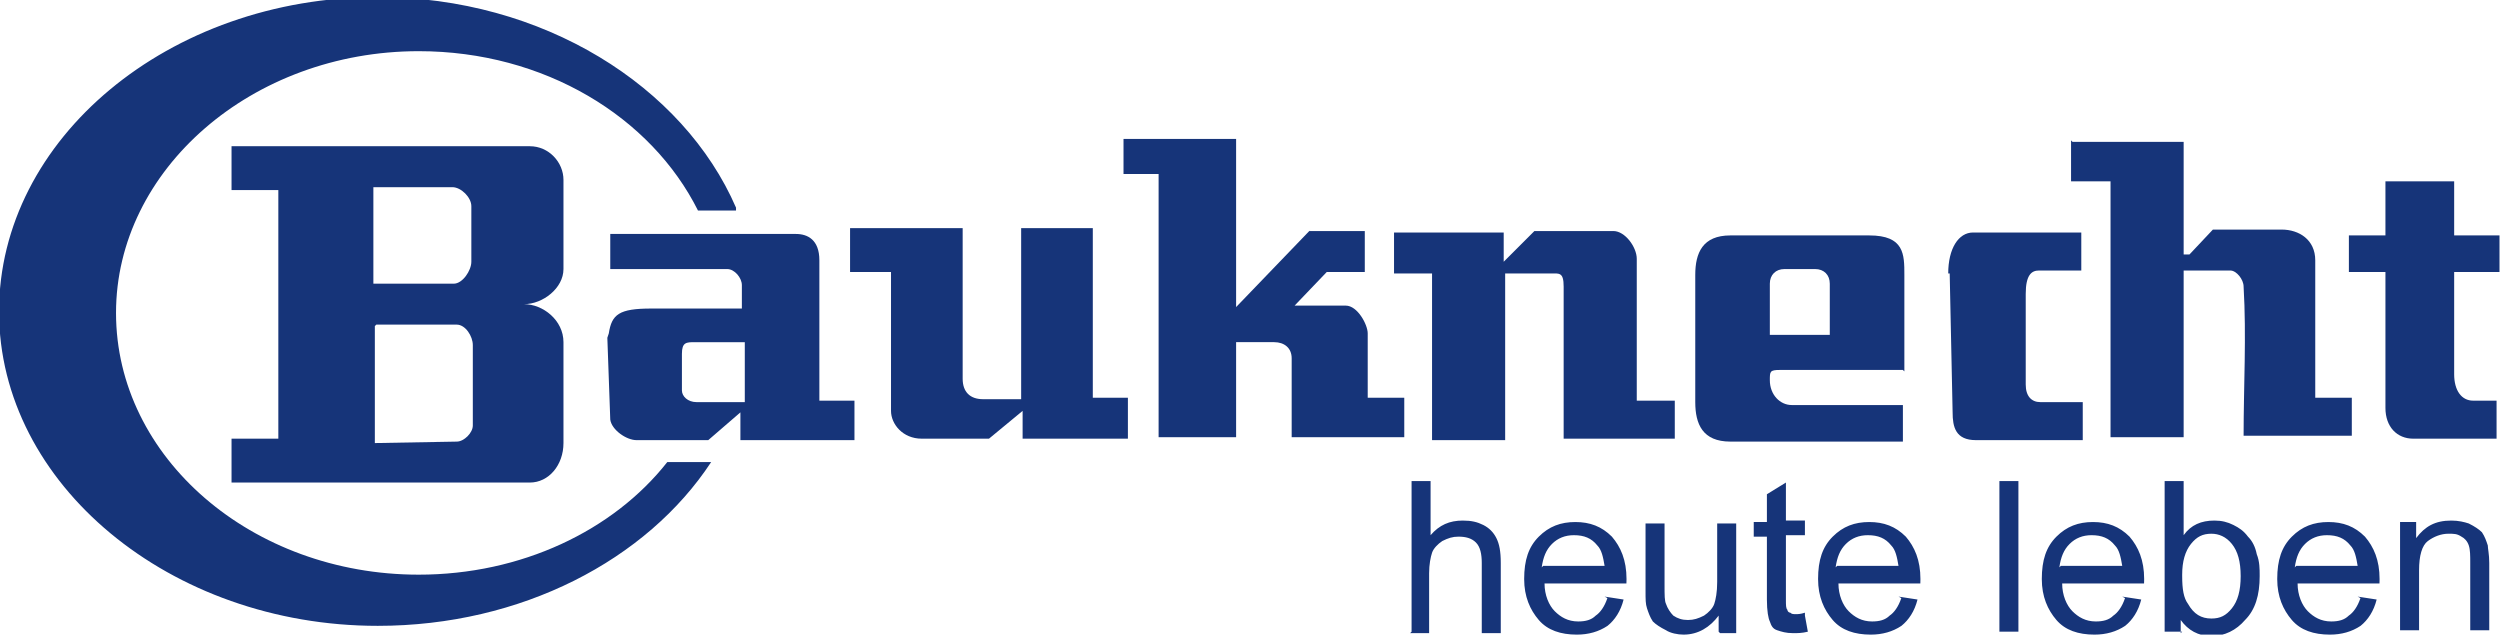
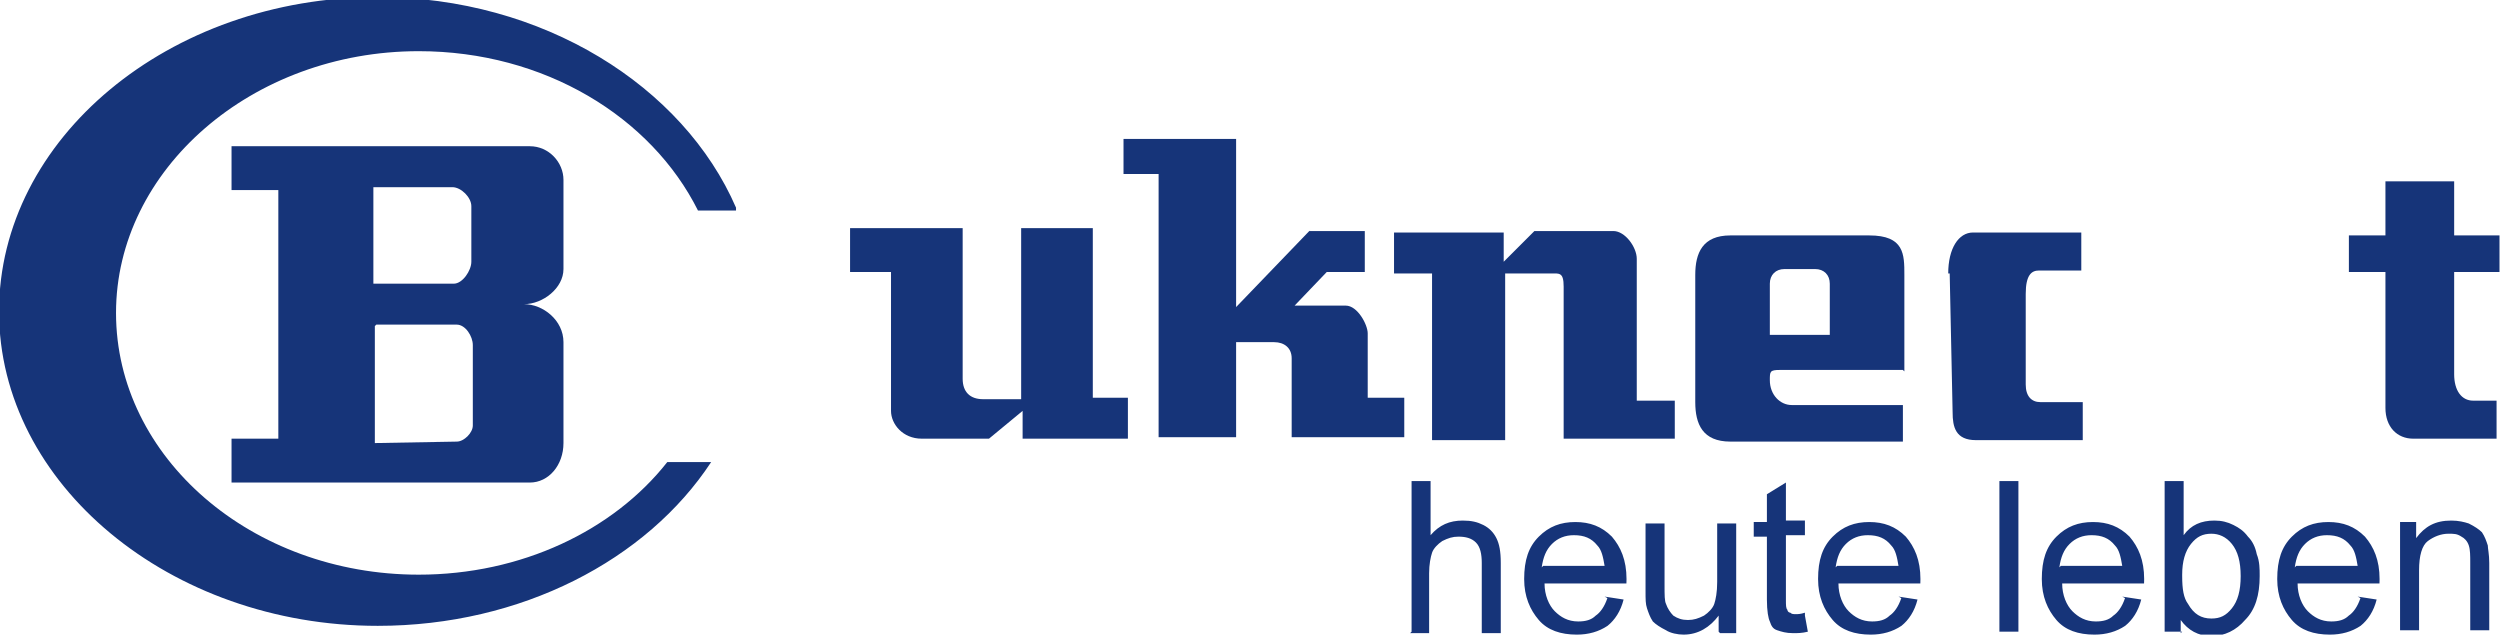
<svg xmlns="http://www.w3.org/2000/svg" xml:space="preserve" width="14.556mm" height="3.695mm" style="shape-rendering:geometricPrecision; text-rendering:geometricPrecision; image-rendering:optimizeQuality; fill-rule:evenodd; clip-rule:evenodd" viewBox="0 0 1.709 0.434">
  <defs>
    <style type="text/css">
   
    .fil0 {fill:#163479}
    .fil1 {fill:#163479;fill-rule:nonzero}
   
  </style>
  </defs>
  <g id="Capa_x0020_1">
    <g id="_288169864">
      <path id="_177591512" class="fil0" d="M0.895 0.158l0.038 0 -0 0.028 -0.026 0 -0.022 0.023 0.035 0c0.008,0 0.015,0.013 0.015,0.019l-0 0.044 0.025 0 0 0.027 -0.023 0 0 -0 -0.054 0c0,-0.018 0,-0.036 0,-0.054 0,-0.007 -0.005,-0.011 -0.012,-0.011l-0.026 0 0 0.065 -0.053 0 0 -0.18 -0.024 0 0 -0.024 0.077 0 0 0.012 0 0 0 0.103 0.051 -0.053z" />
      <path id="_177589888" class="fil0" d="M1.103 0.158c0.008,0 0.016,0.011 0.016,0.019l0 0.097 0.026 0 0 0.026 -0.076 0 0 -0.104c0,-0.01 -0.003,-0.009 -0.009,-0.009l-0.031 0 0 0.114 -0.05 0 0 -0.114 -0.026 0 0 -0.028 0.075 0 0 0.02 0.021 -0.021 0.054 0z" />
      <path id="_177589216" class="fil0" d="M1.332 0.187c-0,-0.017 0.007,-0.028 0.017,-0.028l0.074 0 0 0.026 -0.029 0c-0.005,0 -0.009,0.003 -0.009,0.016l0 0.062c0,0.008 0.004,0.012 0.01,0.012l0.029 0 0 0.026 -0.045 0 0 0 -0.028 0c-0.014,0 -0.016,-0.009 -0.016,-0.019l-0.002 -0.095z" />
-       <path id="_177589664" class="fil0" d="M1.417 0.097l0.076 0 0 0.077 0.004 0 0.016 -0.017 0.047 0c0.012,0 0.023,0.007 0.023,0.021l0 0.094 0.025 0 0 0.026 -0.074 -0c0,-0.034 0.002,-0.068 0,-0.102 -0,-0.005 -0.005,-0.011 -0.009,-0.011l-0.032 0 0 0.114 -0.05 0 0 -0.175 -0.027 0 0 -0.028z" />
      <path id="_177588936" class="fil0" d="M1.631 0.124l0.047 0 0 0.037 0.031 0 0 0.025 -0.031 0 0 0.07c0,0.011 0.005,0.018 0.013,0.018l0.016 0 0 0.026 -0.057 0c-0.011,0 -0.019,-0.008 -0.019,-0.021l0 -0.093 -0.025 0 0 -0.025 0.025 0 0 -0.037z" />
      <path id="_177588320" class="fil0" d="M0.771 0.3l0 0 0 0 0 -0.028 -0.024 0 0 -0.116 -0.049 0 0 0.117c-0.009,0 -0.018,0 -0.026,0 -0.009,-0 -0.014,-0.005 -0.014,-0.014l0 -0.103 -0.077 0 0 0.03 0.028 0 0 0.095c0,0.009 0.008,0.019 0.021,0.019l0.046 0 0.023 -0.019 0 0.019 0.073 0z" />
-       <path id="_177589104" class="fil0" d="M0.509 0.275l0 -0.041 -0.034 -0c-0.006,0 -0.009,0 -0.009,0.008l0 0.025c0,0.004 0.004,0.008 0.01,0.008l0.033 0zm0.051 -0.001l0 -0.096c0,-0.014 -0.008,-0.018 -0.016,-0.018l-0.127 0 0 0.024 0.08 0c0.005,0 0.01,0.006 0.01,0.011l0 0.016 -0.062 0c-0.022,0 -0.027,0.004 -0.029,0.017l-0.001 0.003 0.002 0.056c0.001,0.007 0.011,0.014 0.018,0.014l0.049 0 0.022 -0.019 0 0.019 0.078 0 -0 -0.027 -0.026 0z" />
      <path id="_177588544" class="fil0" d="M0.503 0.144l-0.026 0c-0.032,-0.064 -0.105,-0.109 -0.191,-0.109 -0.114,0 -0.207,0.081 -0.207,0.179 0,0.099 0.093,0.179 0.207,0.179 0.07,0 0.133,-0.03 0.17,-0.077l0.03 0c-0.044,0.067 -0.13,0.112 -0.228,0.112 -0.142,0 -0.259,-0.097 -0.259,-0.215 0,-0.118 0.116,-0.215 0.259,-0.215 0.113,0 0.209,0.061 0.245,0.144z" />
      <path id="_177589552" class="fil0" d="M0.19 0.13l-0.032 0 0 -0.03 0.032 0 0.03 0 0.01 0c0.001,-0 0.002,-0 0.003,-0l0.129 0c0.013,0 0.023,0.011 0.023,0.023l0 0.061c0,0.013 -0.014,0.024 -0.027,0.024l0 0c0.013,0 0.027,0.011 0.027,0.026l0 0.069c0,0.015 -0.01,0.027 -0.023,0.027l-0.117 0 -0.012 0 -0.043 0 0 -0 -0.032 0 0 -0.03 0.032 0 0 -0.17zm0.067 0.092l0.055 0c0.006,0 0.011,0.008 0.011,0.014l0 0.055c0,0.005 -0.006,0.011 -0.011,0.011l-0.056 0.001 0 -0.08zm-0.002 -0.094l0.054 0c0.006,0 0.013,0.007 0.013,0.013l0 0.038c0,0.006 -0.006,0.015 -0.012,0.015l-0.055 0 0 -0.067z" />
      <path id="_177589272" class="fil0" d="M1.21 0.229l0.041 0 0 -0.035c0,-0.006 -0.004,-0.01 -0.01,-0.01l-0.021 0c-0.006,0 -0.01,0.004 -0.01,0.01l0 0.035zm0.091 0.024l-0.084 0c-0.007,0 -0.007,0.001 -0.007,0.007 0,0.01 0.007,0.017 0.015,0.017l0.076 0 0 0.025 -0.118 0c-0.019,0 -0.024,-0.012 -0.024,-0.027l0 -0.087c0,-0.015 0.005,-0.027 0.024,-0.027l0.095 0c0.024,0 0.024,0.013 0.024,0.027l0 0.066z" />
      <path id="_177587872" class="fil1" d="M0.965 0.432l0 -0.103 0.013 0 0 0.037c0.006,-0.007 0.013,-0.01 0.022,-0.01 0.006,0 0.01,0.001 0.014,0.003 0.004,0.002 0.007,0.005 0.009,0.009 0.002,0.004 0.003,0.009 0.003,0.017l0 0.048 -0.013 0 0 -0.048c0,-0.006 -0.001,-0.011 -0.004,-0.014 -0.003,-0.003 -0.007,-0.004 -0.012,-0.004 -0.004,0 -0.007,0.001 -0.011,0.003 -0.003,0.002 -0.006,0.005 -0.007,0.008 -0.001,0.003 -0.002,0.008 -0.002,0.014l0 0.041 -0.013 0zm0.132 -0.024l0.013 0.002c-0.002,0.008 -0.006,0.014 -0.011,0.018 -0.006,0.004 -0.013,0.006 -0.021,0.006 -0.011,0 -0.02,-0.003 -0.026,-0.01 -0.006,-0.007 -0.01,-0.016 -0.01,-0.028 0,-0.013 0.003,-0.022 0.01,-0.029 0.007,-0.007 0.015,-0.01 0.025,-0.01 0.01,0 0.018,0.003 0.025,0.01 0.006,0.007 0.01,0.016 0.01,0.029 0,0.001 -2.34817e-005,0.002 -7.04452e-005,0.003l-0.056 0c0,0.008 0.003,0.015 0.007,0.019 0.004,0.004 0.009,0.007 0.016,0.007 0.005,0 0.009,-0.001 0.012,-0.004 0.003,-0.002 0.006,-0.006 0.008,-0.012zm-0.042 -0.021l0.042 0c-0.001,-0.006 -0.002,-0.011 -0.005,-0.014 -0.004,-0.005 -0.009,-0.007 -0.016,-0.007 -0.006,0 -0.011,0.002 -0.015,0.006 -0.004,0.004 -0.006,0.009 -0.007,0.016zm0.12 0.045l0 -0.011c-0.006,0.008 -0.014,0.013 -0.024,0.013 -0.004,0 -0.009,-0.001 -0.012,-0.003 -0.004,-0.002 -0.007,-0.004 -0.009,-0.006 -0.002,-0.003 -0.003,-0.006 -0.004,-0.009 -0.001,-0.003 -0.001,-0.006 -0.001,-0.012l0 -0.046 0.013 0 0 0.042c0,0.007 0,0.011 0.001,0.013 0.001,0.003 0.003,0.006 0.005,0.008 0.003,0.002 0.006,0.003 0.01,0.003 0.004,0 0.007,-0.001 0.011,-0.003 0.003,-0.002 0.006,-0.005 0.007,-0.008 0.001,-0.003 0.002,-0.008 0.002,-0.015l0 -0.04 0.013 0 0 0.075 -0.011 0zm0.059 -0.011l0.002 0.011c-0.004,0.001 -0.007,0.001 -0.01,0.001 -0.005,0 -0.008,-0.001 -0.011,-0.002 -0.003,-0.001 -0.004,-0.003 -0.005,-0.006 -0.001,-0.002 -0.002,-0.007 -0.002,-0.015l0 -0.043 -0.009 0 0 -0.01 0.009 0 0 -0.019 0.013 -0.008 0 0.026 0.013 0 0 0.01 -0.013 0 0 0.044c0,0.004 0,0.006 0.001,0.007 0,0.001 0.001,0.002 0.002,0.002 0.001,0.001 0.002,0.001 0.004,0.001 0.001,0 0.003,-0 0.006,-0.001zm0.064 -0.013l0.013 0.002c-0.002,0.008 -0.006,0.014 -0.011,0.018 -0.006,0.004 -0.013,0.006 -0.021,0.006 -0.011,0 -0.02,-0.003 -0.026,-0.01 -0.006,-0.007 -0.01,-0.016 -0.01,-0.028 0,-0.013 0.003,-0.022 0.01,-0.029 0.007,-0.007 0.015,-0.01 0.025,-0.01 0.01,0 0.018,0.003 0.025,0.01 0.006,0.007 0.01,0.016 0.01,0.029 0,0.001 -2.34817e-005,0.002 -7.04452e-005,0.003l-0.056 0c0,0.008 0.003,0.015 0.007,0.019 0.004,0.004 0.009,0.007 0.016,0.007 0.005,0 0.009,-0.001 0.012,-0.004 0.003,-0.002 0.006,-0.006 0.008,-0.012zm-0.042 -0.021l0.042 0c-0.001,-0.006 -0.002,-0.011 -0.005,-0.014 -0.004,-0.005 -0.009,-0.007 -0.016,-0.007 -0.006,0 -0.011,0.002 -0.015,0.006 -0.004,0.004 -0.006,0.009 -0.007,0.016zm0.111 0.045l0 -0.103 0.013 0 0 0.103 -0.013 0zm0.084 -0.024l0.013 0.002c-0.002,0.008 -0.006,0.014 -0.011,0.018 -0.006,0.004 -0.013,0.006 -0.021,0.006 -0.011,0 -0.02,-0.003 -0.026,-0.01 -0.006,-0.007 -0.01,-0.016 -0.01,-0.028 0,-0.013 0.003,-0.022 0.01,-0.029 0.007,-0.007 0.015,-0.01 0.025,-0.01 0.01,0 0.018,0.003 0.025,0.01 0.006,0.007 0.01,0.016 0.01,0.029 0,0.001 -2.34817e-005,0.002 -7.04452e-005,0.003l-0.056 0c0,0.008 0.003,0.015 0.007,0.019 0.004,0.004 0.009,0.007 0.016,0.007 0.005,0 0.009,-0.001 0.012,-0.004 0.003,-0.002 0.006,-0.006 0.008,-0.012zm-0.042 -0.021l0.042 0c-0.001,-0.006 -0.002,-0.011 -0.005,-0.014 -0.004,-0.005 -0.009,-0.007 -0.016,-0.007 -0.006,0 -0.011,0.002 -0.015,0.006 -0.004,0.004 -0.006,0.009 -0.007,0.016zm0.083 0.045l-0.012 0 0 -0.103 0.013 0 0 0.037c0.005,-0.007 0.012,-0.01 0.021,-0.01 0.005,0 0.009,0.001 0.013,0.003 0.004,0.002 0.007,0.004 0.01,0.008 0.003,0.003 0.005,0.007 0.006,0.012 0.002,0.005 0.002,0.01 0.002,0.015 0,0.013 -0.003,0.023 -0.01,0.03 -0.006,0.007 -0.014,0.011 -0.023,0.011 -0.009,0 -0.016,-0.004 -0.021,-0.011l0 0.009zm-0 -0.038c0,0.009 0.001,0.015 0.004,0.019 0.004,0.007 0.009,0.01 0.016,0.01 0.006,0 0.01,-0.002 0.014,-0.007 0.004,-0.005 0.006,-0.012 0.006,-0.022 0,-0.01 -0.002,-0.017 -0.006,-0.022 -0.004,-0.005 -0.009,-0.007 -0.014,-0.007 -0.006,0 -0.01,0.002 -0.014,0.007 -0.004,0.005 -0.006,0.012 -0.006,0.021zm0.12 0.014l0.013 0.002c-0.002,0.008 -0.006,0.014 -0.011,0.018 -0.006,0.004 -0.013,0.006 -0.021,0.006 -0.011,0 -0.02,-0.003 -0.026,-0.01 -0.006,-0.007 -0.01,-0.016 -0.01,-0.028 0,-0.013 0.003,-0.022 0.01,-0.029 0.007,-0.007 0.015,-0.01 0.025,-0.01 0.01,0 0.018,0.003 0.025,0.01 0.006,0.007 0.01,0.016 0.01,0.029 0,0.001 -2.34817e-005,0.002 -7.04452e-005,0.003l-0.056 0c0,0.008 0.003,0.015 0.007,0.019 0.004,0.004 0.009,0.007 0.016,0.007 0.005,0 0.009,-0.001 0.012,-0.004 0.003,-0.002 0.006,-0.006 0.008,-0.012zm-0.042 -0.021l0.042 0c-0.001,-0.006 -0.002,-0.011 -0.005,-0.014 -0.004,-0.005 -0.009,-0.007 -0.016,-0.007 -0.006,0 -0.011,0.002 -0.015,0.006 -0.004,0.004 -0.006,0.009 -0.007,0.016zm0.071 0.045l0 -0.075 0.011 0 0 0.011c0.006,-0.008 0.013,-0.012 0.024,-0.012 0.005,0 0.009,0.001 0.012,0.002 0.004,0.002 0.007,0.004 0.009,0.006 0.002,0.003 0.003,0.006 0.004,0.009 0,0.002 0.001,0.006 0.001,0.012l0 0.046 -0.013 0 0 -0.046c0,-0.005 -0,-0.009 -0.001,-0.012 -0.001,-0.003 -0.003,-0.005 -0.005,-0.006 -0.003,-0.002 -0.005,-0.002 -0.009,-0.002 -0.005,0 -0.01,0.002 -0.014,0.005 -0.004,0.003 -0.006,0.01 -0.006,0.02l0 0.041 -0.013 0z" />
    </g>
  </g>
</svg>